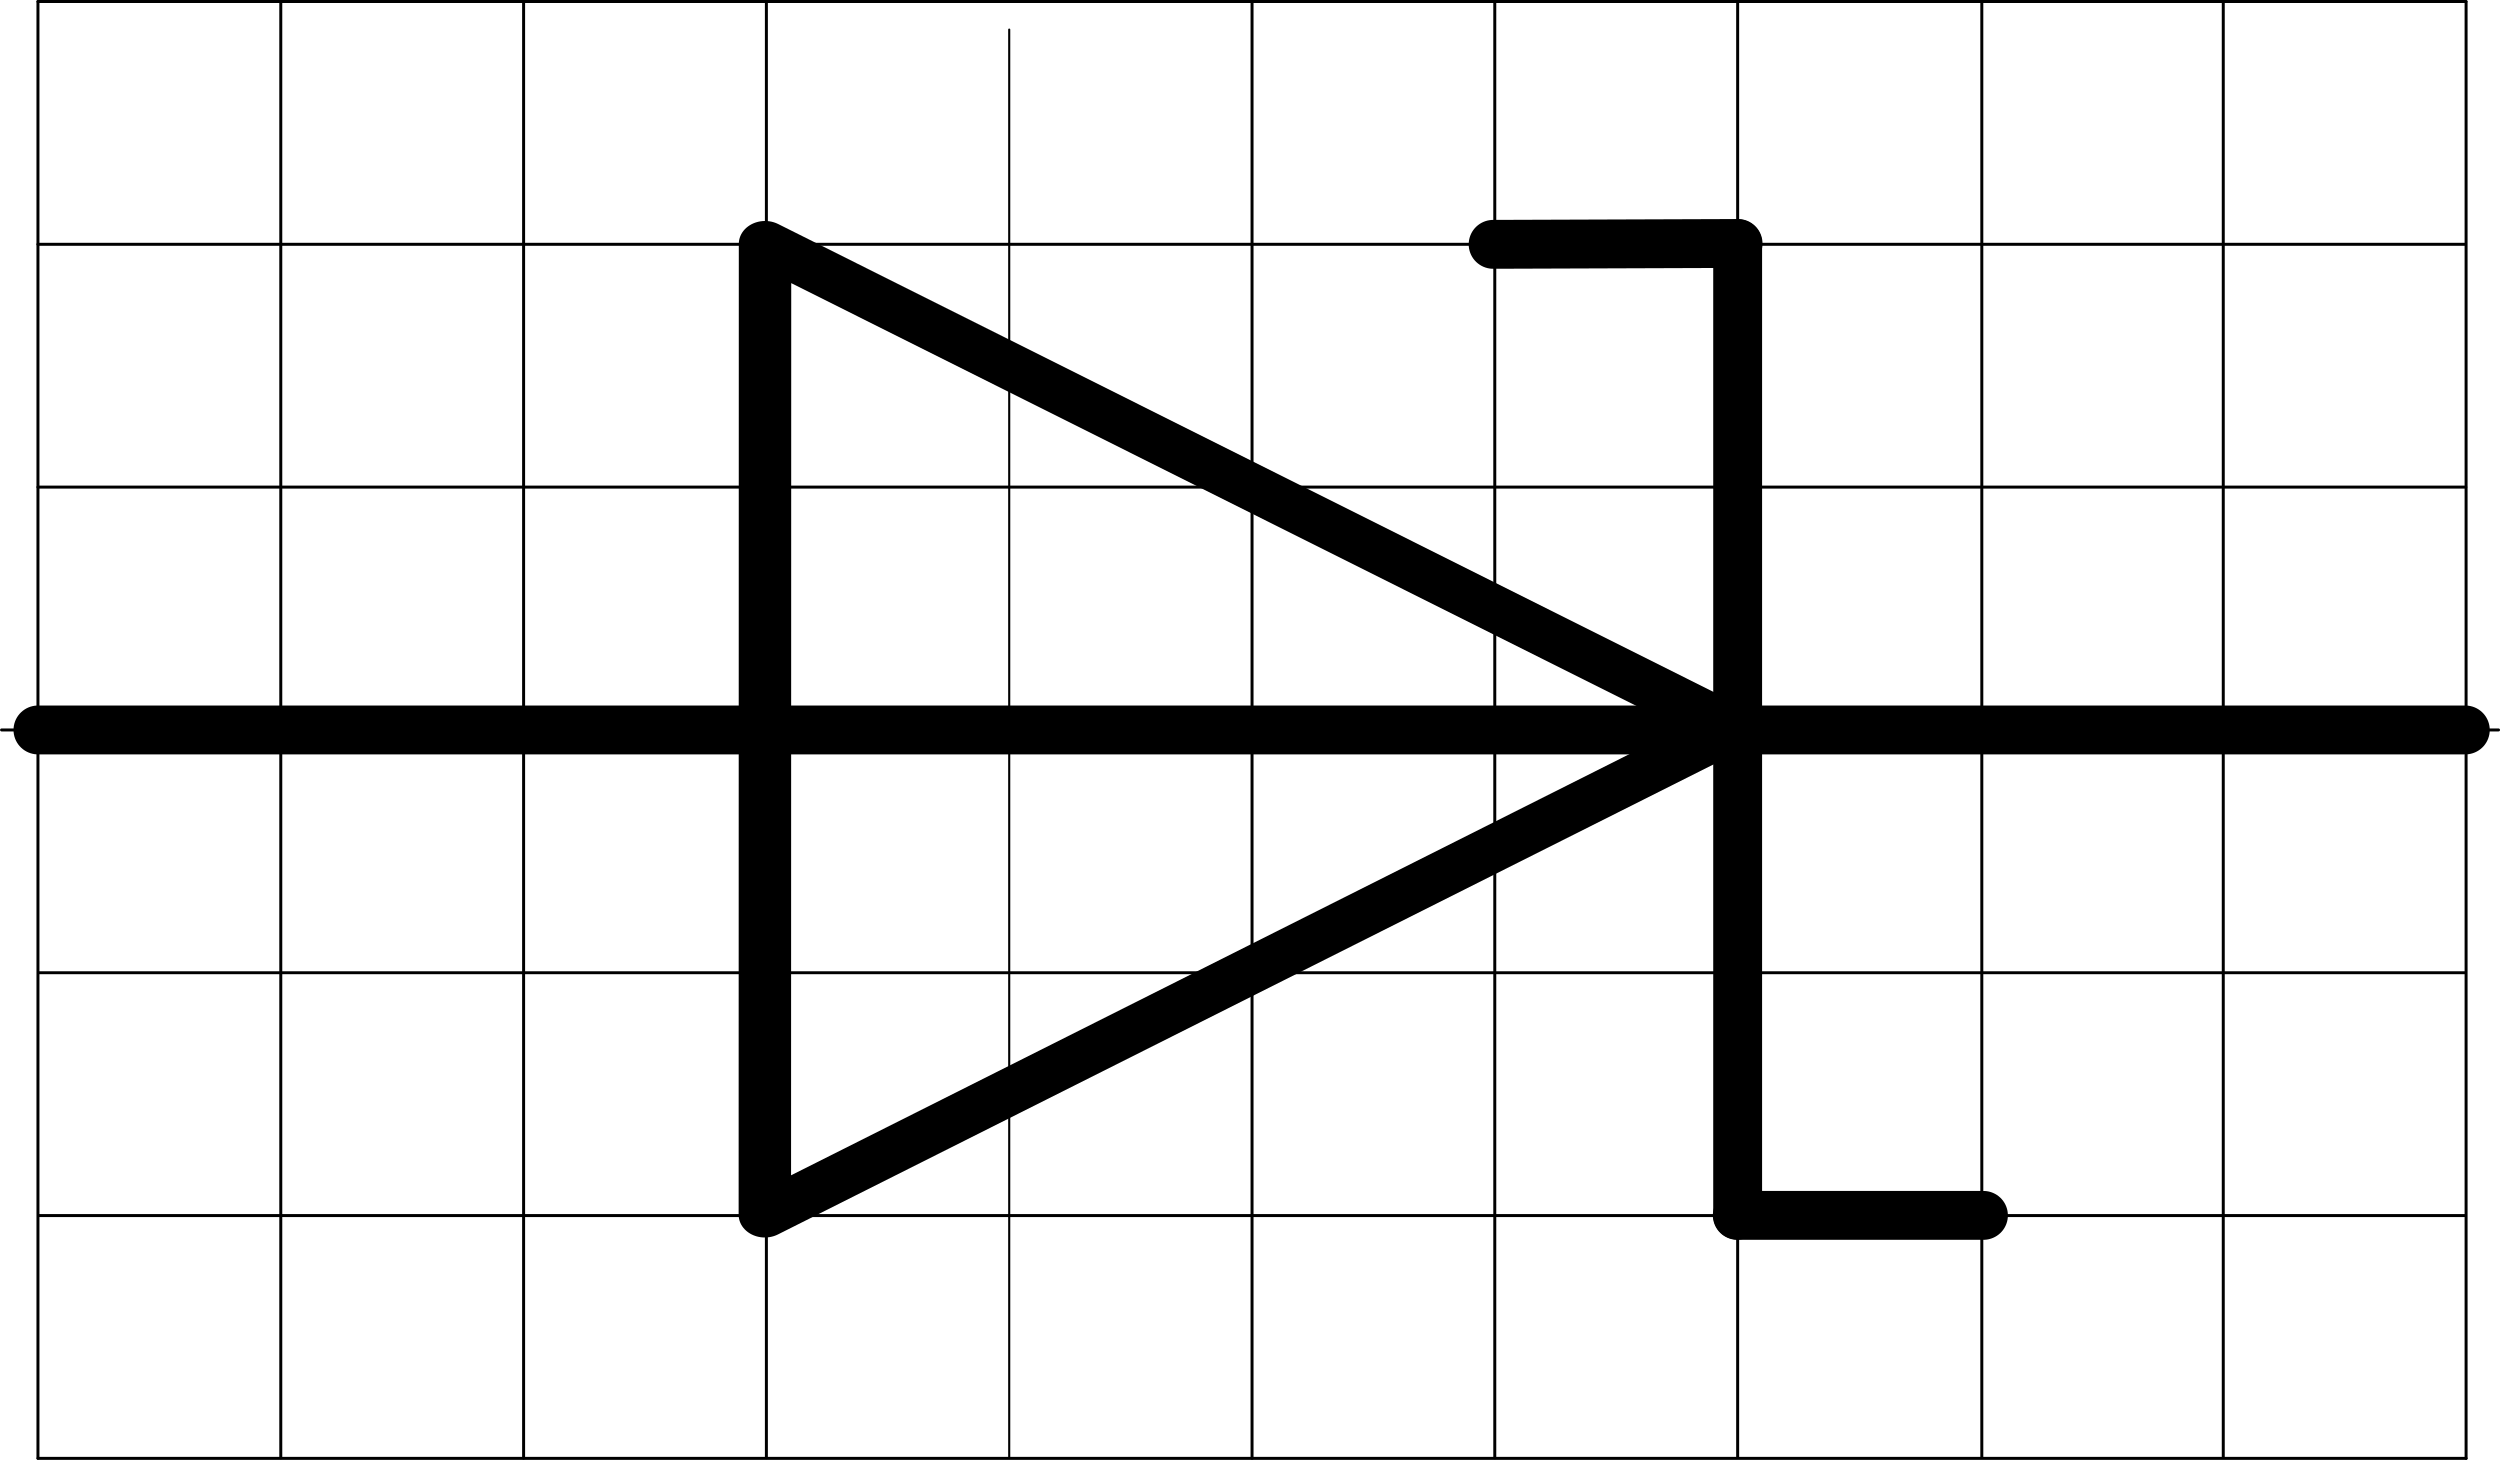
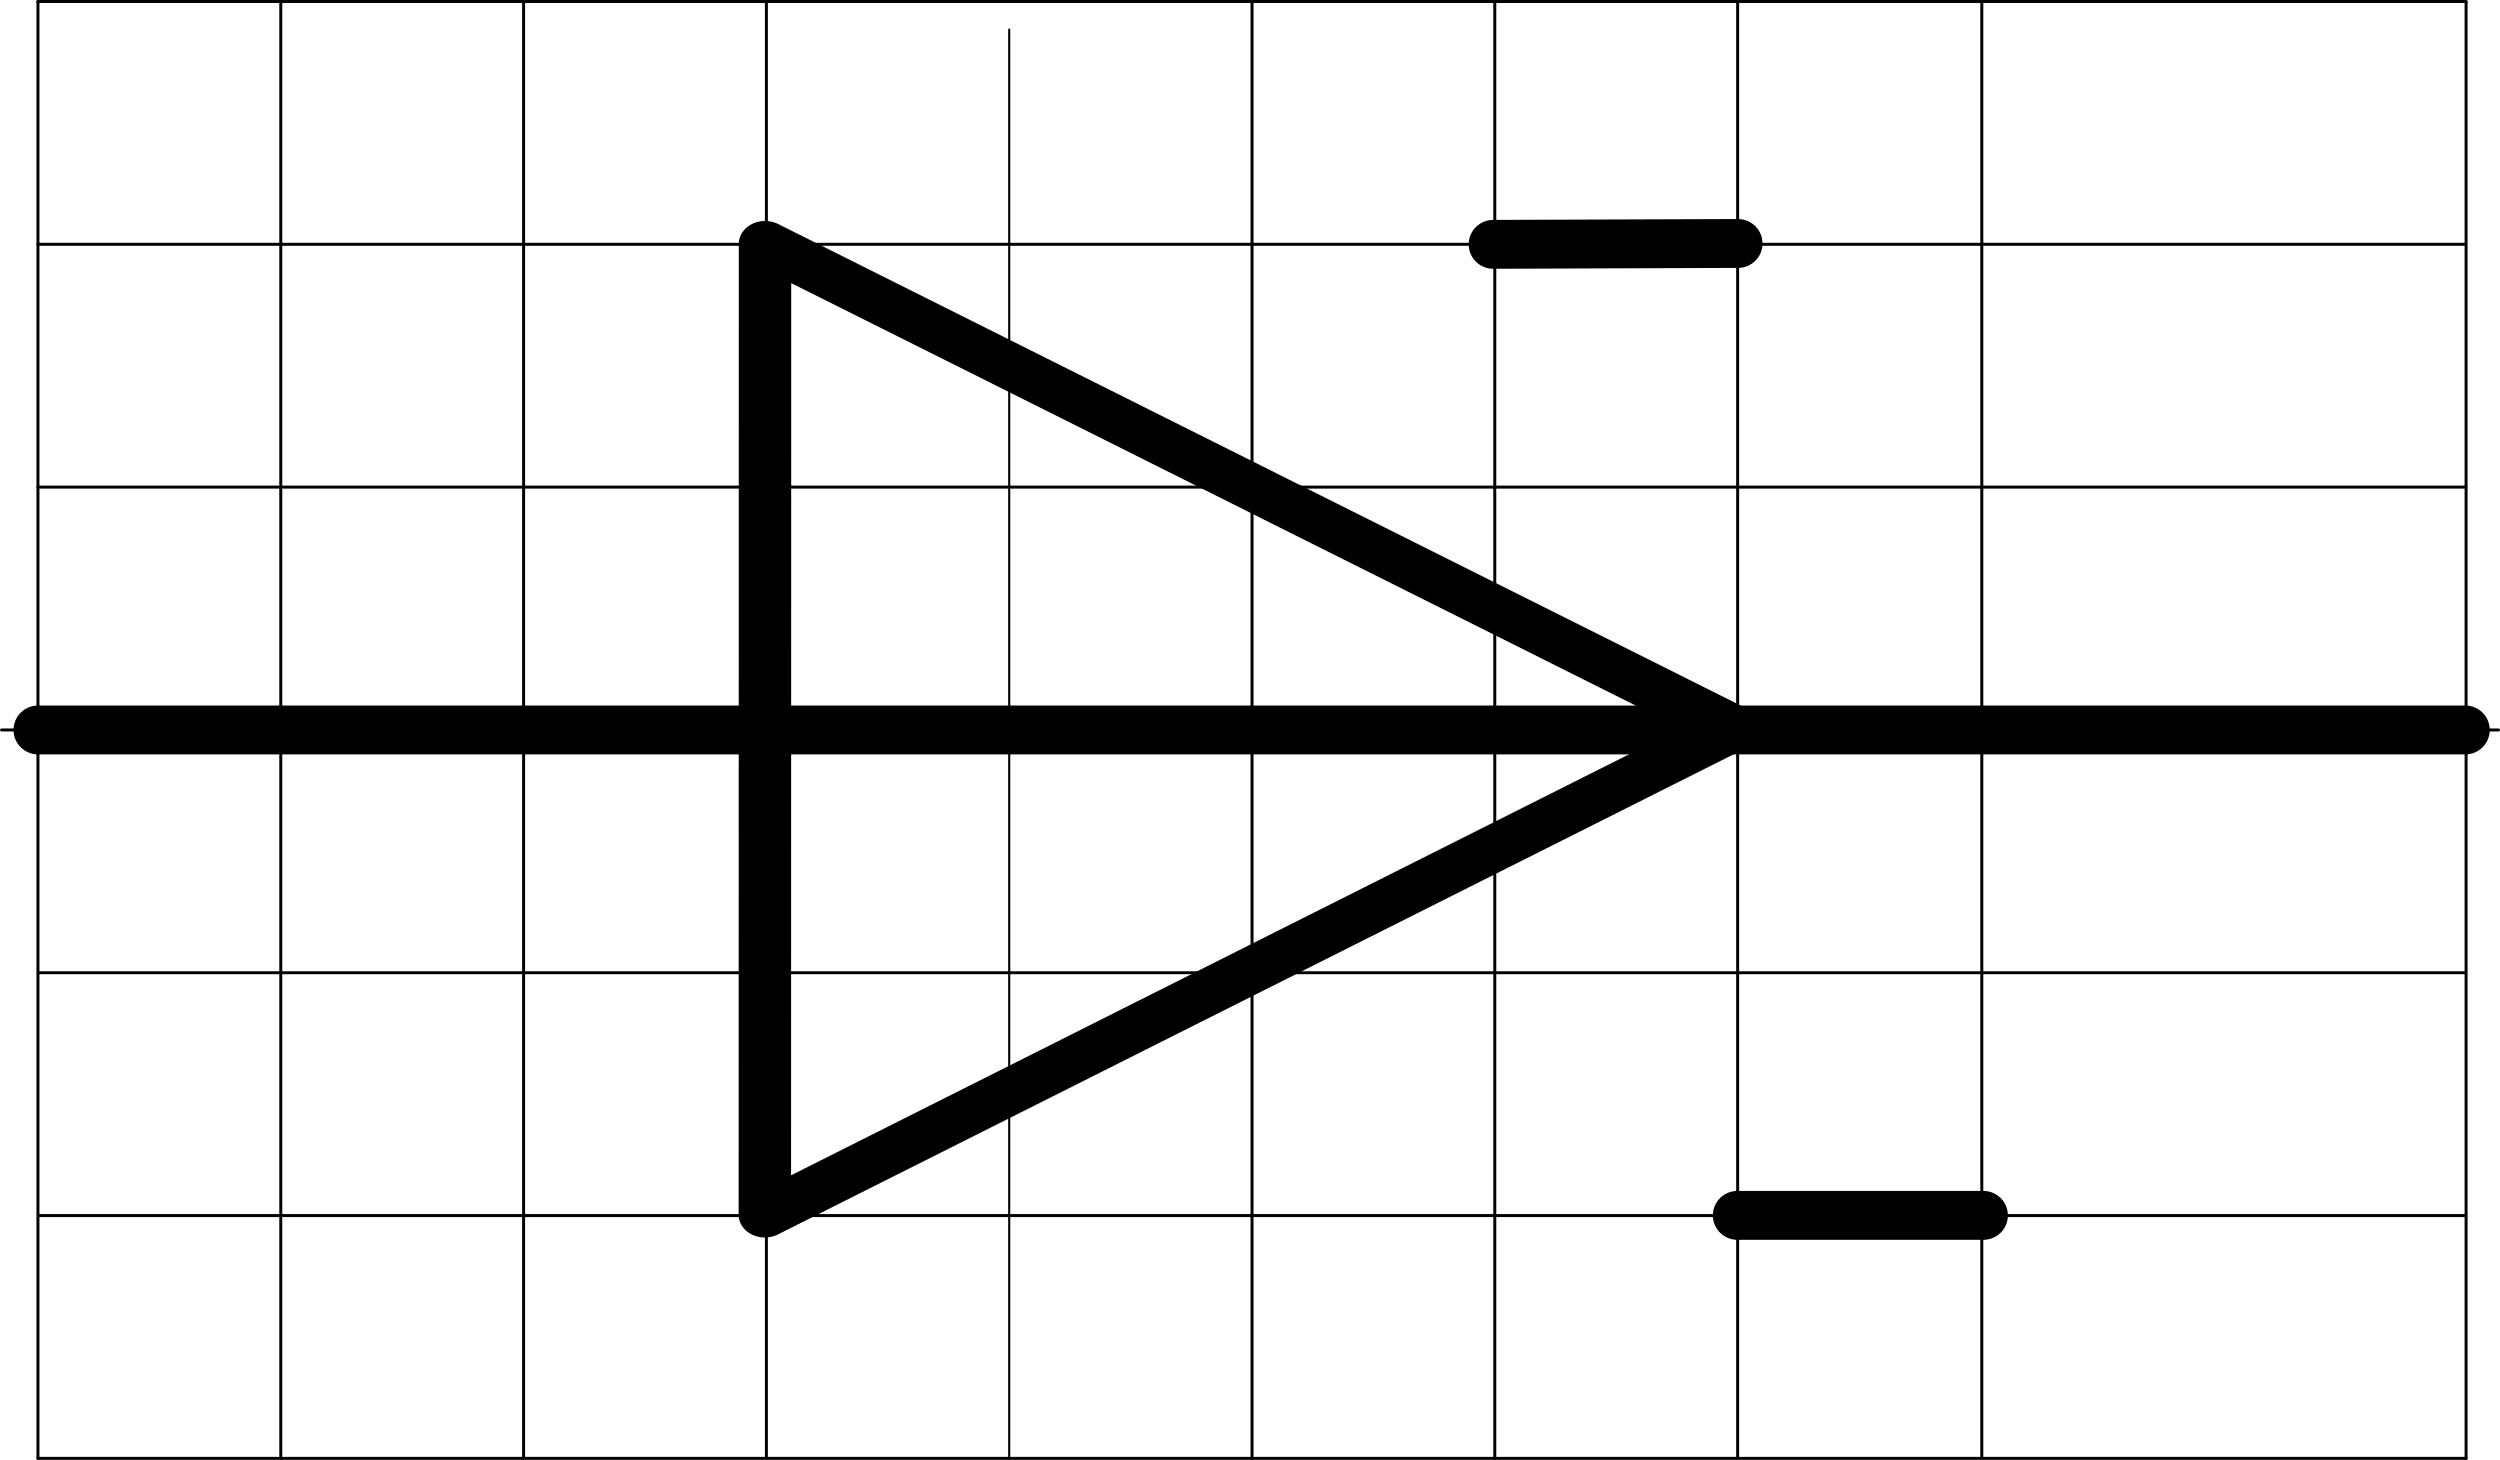
<svg xmlns="http://www.w3.org/2000/svg" xmlns:ns1="http://www.inkscape.org/namespaces/inkscape" xmlns:ns2="http://sodipodi.sourceforge.net/DTD/sodipodi-0.dtd" xmlns:ns3="http://www.openswatchbook.org/uri/2009/osb" width="54.483mm" height="31.815mm" viewBox="0 0 54.483 31.815" version="1.1" id="svg6840" ns1:version="0.92.3 (2405546, 2018-03-11)" ns2:docname="schznjednosmtransil.svg">
  <defs id="defs6834">
    <ns1:path-effect effect="spiro" id="path-effect939" is_visible="true" />
    <ns1:path-effect effect="spiro" id="path-effect935" is_visible="true" />
    <ns1:path-effect effect="spiro" id="path-effect931" is_visible="true" />
    <ns1:path-effect effect="spiro" id="path-effect927" is_visible="true" />
    <ns1:path-effect effect="spiro" id="path-effect4985" is_visible="true" />
    <ns1:path-effect effect="spiro" id="path-effect4975" is_visible="true" />
    <ns1:path-effect effect="spiro" id="path-effect4971" is_visible="true" />
    <ns1:path-effect effect="spiro" id="path-effect4976" is_visible="true" />
    <ns1:path-effect effect="spiro" id="path-effect4972" is_visible="true" />
    <ns1:path-effect effect="spiro" id="path-effect4968" is_visible="true" />
    <ns1:path-effect effect="spiro" id="path-effect4964" is_visible="true" />
    <ns1:path-effect effect="spiro" id="path-effect4960" is_visible="true" />
    <ns1:path-effect effect="spiro" id="path-effect4956" is_visible="true" />
    <ns1:path-effect effect="spiro" id="path-effect4848" is_visible="true" />
    <ns1:path-effect effect="spiro" id="path-effect4744" is_visible="true" />
    <ns1:path-effect effect="spiro" id="path-effect4740" is_visible="true" />
    <ns1:path-effect effect="spiro" id="path-effect4642" is_visible="true" />
    <ns1:path-effect effect="spiro" id="path-effect4638" is_visible="true" />
    <ns1:path-effect effect="spiro" id="path-effect4634" is_visible="true" />
    <ns1:path-effect effect="spiro" id="path-effect4630" is_visible="true" />
    <ns1:path-effect effect="spiro" id="path-effect4626" is_visible="true" />
    <linearGradient ns3:paint="solid" id="linearGradient6796">
      <stop id="stop6794" offset="0" style="stop-color:#000000;stop-opacity:1;" />
    </linearGradient>
  </defs>
  <ns2:namedview id="base" pagecolor="#ffffff" bordercolor="#666666" borderopacity="1.0" ns1:pageopacity="0.0" ns1:pageshadow="2" ns1:zoom="7.9394211" ns1:cx="39.067419" ns1:cy="75.585677" ns1:document-units="mm" ns1:current-layer="layer1-4" showgrid="true" ns1:snap-global="false" ns1:window-width="1600" ns1:window-height="837" ns1:window-x="-8" ns1:window-y="-8" ns1:window-maximized="1">
    <ns1:grid type="xygrid" id="grid6951" originx="-75.902" originy="-137.551" />
  </ns2:namedview>
  <g ns1:label="Vrstva 1" ns1:groupmode="layer" id="layer1" transform="translate(-75.902,-127.634)">
    <g transform="translate(-60.854,2.646)" id="layer1-4" ns1:label="Vrstva 1">
      <path ns1:connector-curvature="0" id="path6734" d="m 153.458,156.755 v -31.71 0" style="fill:none;stroke:#000000;stroke-width:0.065;stroke-linecap:round;stroke-linejoin:miter;stroke-miterlimit:4;stroke-dasharray:none;stroke-opacity:1" />
      <path ns1:connector-curvature="0" id="path6736" d="M 179.946,156.748 V 125.043" style="fill:none;stroke:#000000;stroke-width:0.065;stroke-linecap:round;stroke-linejoin:miter;stroke-miterlimit:4;stroke-dasharray:none;stroke-opacity:1" />
      <path ns1:connector-curvature="0" id="path6740" d="M 174.625,156.752 V 125.037" style="fill:none;stroke:#000000;stroke-width:0.065;stroke-linecap:round;stroke-linejoin:miter;stroke-miterlimit:4;stroke-dasharray:none;stroke-opacity:1" />
      <path ns1:connector-curvature="0" id="path6744" d="M 169.332,156.757 V 125.059" style="fill:none;stroke:#000000;stroke-width:0.065;stroke-linecap:round;stroke-linejoin:miter;stroke-miterlimit:4;stroke-dasharray:none;stroke-opacity:1" />
      <path ns1:connector-curvature="0" id="path6748" d="M 164.042,156.768 V 125.044" style="fill:none;stroke:#000000;stroke-width:0.065;stroke-linecap:round;stroke-linejoin:miter;stroke-miterlimit:4;stroke-dasharray:none;stroke-opacity:1" />
      <path ns1:connector-curvature="0" id="path6750" d="M 158.75,156.756 V 125.633" style="fill:none;stroke:#000000;stroke-width:0.046;stroke-linecap:round;stroke-linejoin:miter;stroke-miterlimit:4;stroke-dasharray:none;stroke-opacity:1" />
      <path ns1:connector-curvature="0" id="path6754" d="M 148.167,156.764 V 125.056" style="fill:none;stroke:#000000;stroke-width:0.065;stroke-linecap:round;stroke-linejoin:miter;stroke-miterlimit:4;stroke-dasharray:none;stroke-opacity:1" />
      <path ns1:connector-curvature="0" id="path6756" d="M 142.875,156.758 V 125.049" style="fill:none;stroke:#000000;stroke-width:0.065;stroke-linecap:round;stroke-linejoin:miter;stroke-miterlimit:4;stroke-dasharray:none;stroke-opacity:1" />
      <path ns1:connector-curvature="0" id="path6758" d="M 137.583,156.766 V 125.021" style="fill:none;stroke:#000000;stroke-width:0.065;stroke-linecap:round;stroke-linejoin:miter;stroke-miterlimit:4;stroke-dasharray:none;stroke-opacity:1" />
      <path ns1:connector-curvature="0" id="path6762" d="m 137.594,146.187 h 52.89" style="fill:none;stroke:#000000;stroke-width:0.065;stroke-linecap:round;stroke-linejoin:miter;stroke-miterlimit:4;stroke-dasharray:none;stroke-opacity:1" />
      <path ns1:connector-curvature="0" id="path6764" d="m 137.583,156.771 h 52.917" style="fill:none;stroke:#000000;stroke-width:0.065;stroke-linecap:round;stroke-linejoin:miter;stroke-miterlimit:4;stroke-dasharray:none;stroke-opacity:1" />
      <path ns1:connector-curvature="0" id="path6768" d="m 137.598,151.479 h 52.877" style="fill:none;stroke:#000000;stroke-width:0.065;stroke-linecap:round;stroke-linejoin:miter;stroke-miterlimit:4;stroke-dasharray:none;stroke-opacity:1" />
-       <path ns1:connector-curvature="0" id="path6774" d="m 137.583,135.604 h 52.91 v 0 0" style="fill:none;stroke:#000000;stroke-width:0.065;stroke-linecap:round;stroke-linejoin:miter;stroke-miterlimit:4;stroke-dasharray:none;stroke-opacity:1" />
+       <path ns1:connector-curvature="0" id="path6774" d="m 137.583,135.604 h 52.91 " style="fill:none;stroke:#000000;stroke-width:0.065;stroke-linecap:round;stroke-linejoin:miter;stroke-miterlimit:4;stroke-dasharray:none;stroke-opacity:1" />
      <path ns1:connector-curvature="0" id="path6776" d="m 137.583,125.021 h 52.915" style="fill:none;stroke:#000000;stroke-width:0.065;stroke-linecap:round;stroke-linejoin:miter;stroke-miterlimit:4;stroke-dasharray:none;stroke-opacity:1" />
      <path ns1:connector-curvature="0" id="path6778" d="m 137.583,130.312 h 52.905" style="fill:none;stroke:#000000;stroke-width:0.065;stroke-linecap:round;stroke-linejoin:miter;stroke-miterlimit:4;stroke-dasharray:none;stroke-opacity:1" />
      <path ns1:connector-curvature="0" id="path6780" d="m 136.79,140.896 h 54.417" style="fill:none;stroke:#000000;stroke-width:0.065;stroke-linecap:round;stroke-linejoin:miter;stroke-miterlimit:4;stroke-dasharray:none;stroke-opacity:1" />
      <path ns1:connector-curvature="0" id="path6810" d="M 190.5,156.77 V 125.024" style="fill:none;stroke:#000000;stroke-width:0.065;stroke-linecap:round;stroke-linejoin:miter;stroke-miterlimit:4;stroke-dasharray:none;stroke-opacity:1" />
-       <path ns1:connector-curvature="0" id="path6812" d="m 185.208,156.752 v -31.712" style="fill:none;stroke:#000000;stroke-width:0.065;stroke-linecap:round;stroke-linejoin:miter;stroke-miterlimit:4;stroke-dasharray:none;stroke-opacity:1" />
-       <path style="fill:none;stroke:#000000;stroke-width:1.065;stroke-linecap:round;stroke-linejoin:miter;stroke-miterlimit:4;stroke-dasharray:none;stroke-opacity:1" d="m 174.625,130.299 v 21.171" id="path4973" ns1:connector-curvature="0" ns1:path-effect="#path-effect4975" ns1:original-d="m 174.62499,130.29939 c 2.7e-4,7.0566 2.7e-4,14.11349 0,21.17062" />
      <path ns2:type="star" style="fill:#000000;fill-opacity:0;stroke:#000000;stroke-width:0.64;stroke-linecap:round;stroke-linejoin:round;stroke-miterlimit:4;stroke-dasharray:none;stroke-dashoffset:0;stroke-opacity:1" id="path4981" ns2:sides="3" ns2:cx="165.41992" ns2:cy="140.85504" ns2:r1="7.8822622" ns2:r2="3.9411309" ns2:arg1="2.0995692" ns2:arg2="3.1467668" ns1:flatsided="true" ns1:rounded="0" ns1:randomized="0" d="m 161.444,147.661 0.071,-13.652 11.788,6.887 z" ns1:transform-center-x="-3.5161775" ns1:transform-center-y="0.0087941414" transform="matrix(1.785,-0.01,0.009,1.55,-136.082,-75.799)" />
      <path style="fill:none;stroke:#000000;stroke-width:1.065;stroke-linecap:round;stroke-linejoin:miter;stroke-miterlimit:4;stroke-dasharray:none;stroke-opacity:1" d="m 137.583,140.896 h 52.9" id="path4983" ns1:connector-curvature="0" ns1:path-effect="#path-effect4985" ns1:original-d="m 137.58333,140.89583 c 17.63368,-2.7e-4 35.26714,-2.7e-4 52.90038,0" />
      <path style="fill:none;stroke:#000000;stroke-width:1.065;stroke-linecap:round;stroke-linejoin:miter;stroke-miterlimit:4;stroke-dasharray:none;stroke-opacity:1" d="m 174.617,151.475 h 5.365" id="path925" ns1:connector-curvature="0" ns1:path-effect="#path-effect927" ns1:original-d="m 174.61738,151.47469 c 1.72987,-2.6e-4 3.57673,-2.6e-4 5.3647,0" />
      <path style="fill:none;stroke:#000000;stroke-width:1.065;stroke-linecap:round;stroke-linejoin:miter;stroke-miterlimit:4;stroke-dasharray:none;stroke-opacity:1" d="m 174.634,130.294 -5.338,0.019" id="path929" ns1:connector-curvature="0" ns1:path-effect="#path-effect931" ns1:original-d="m 174.63351,130.29435 c -1.77913,0.006 -3.55852,0.0125 -5.33818,0.0191" />
    </g>
  </g>
</svg>